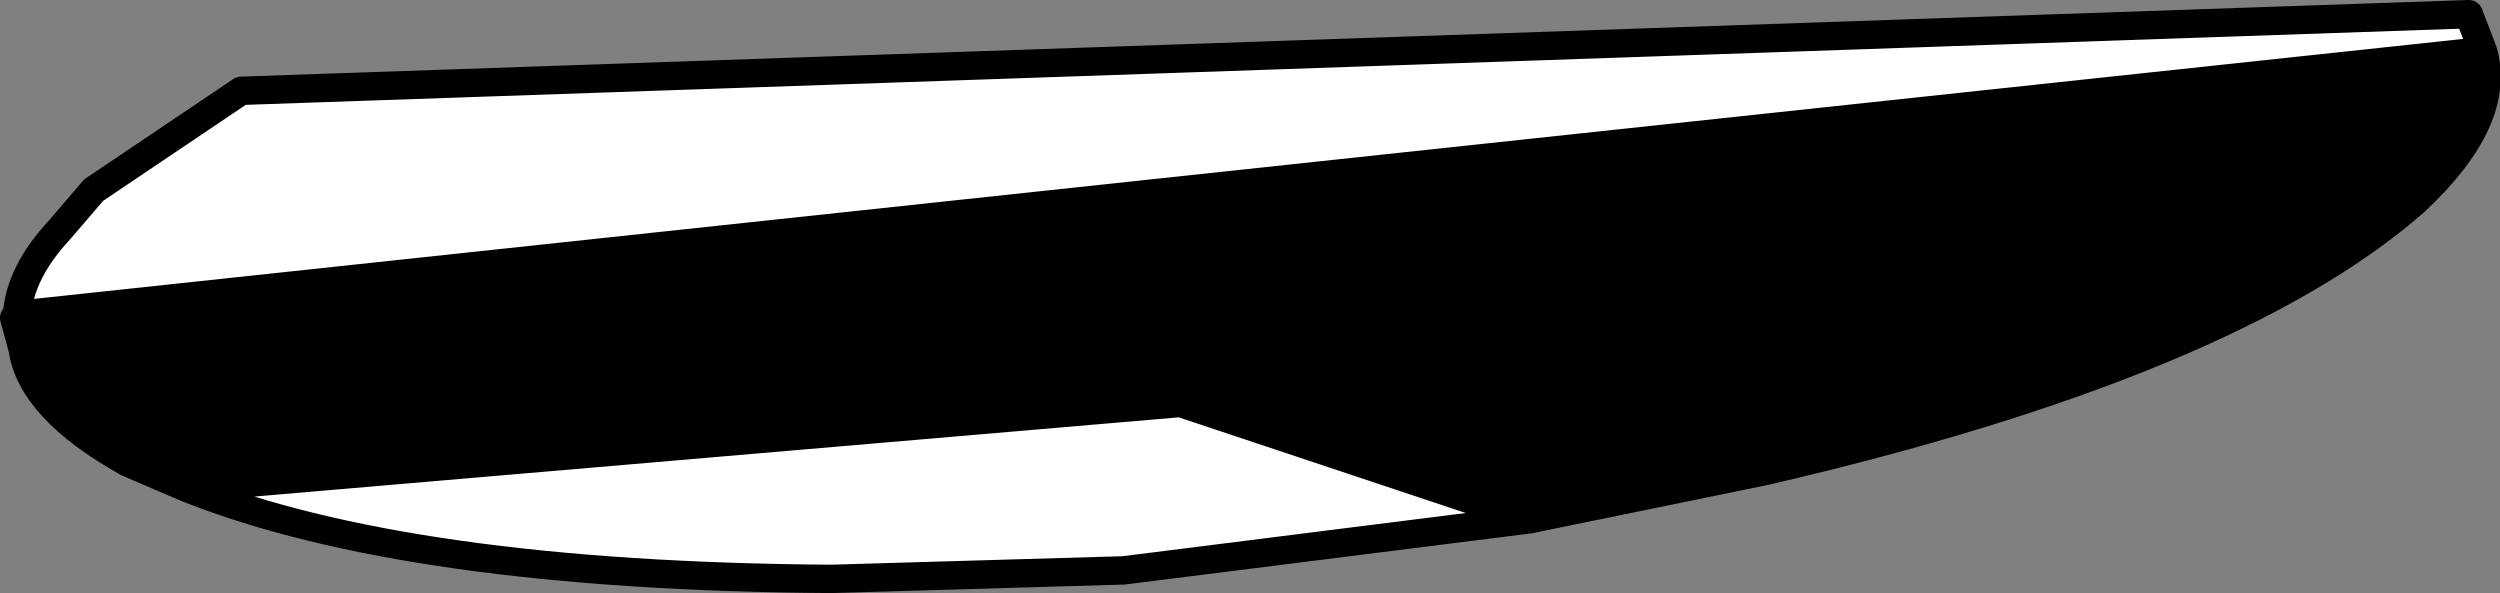
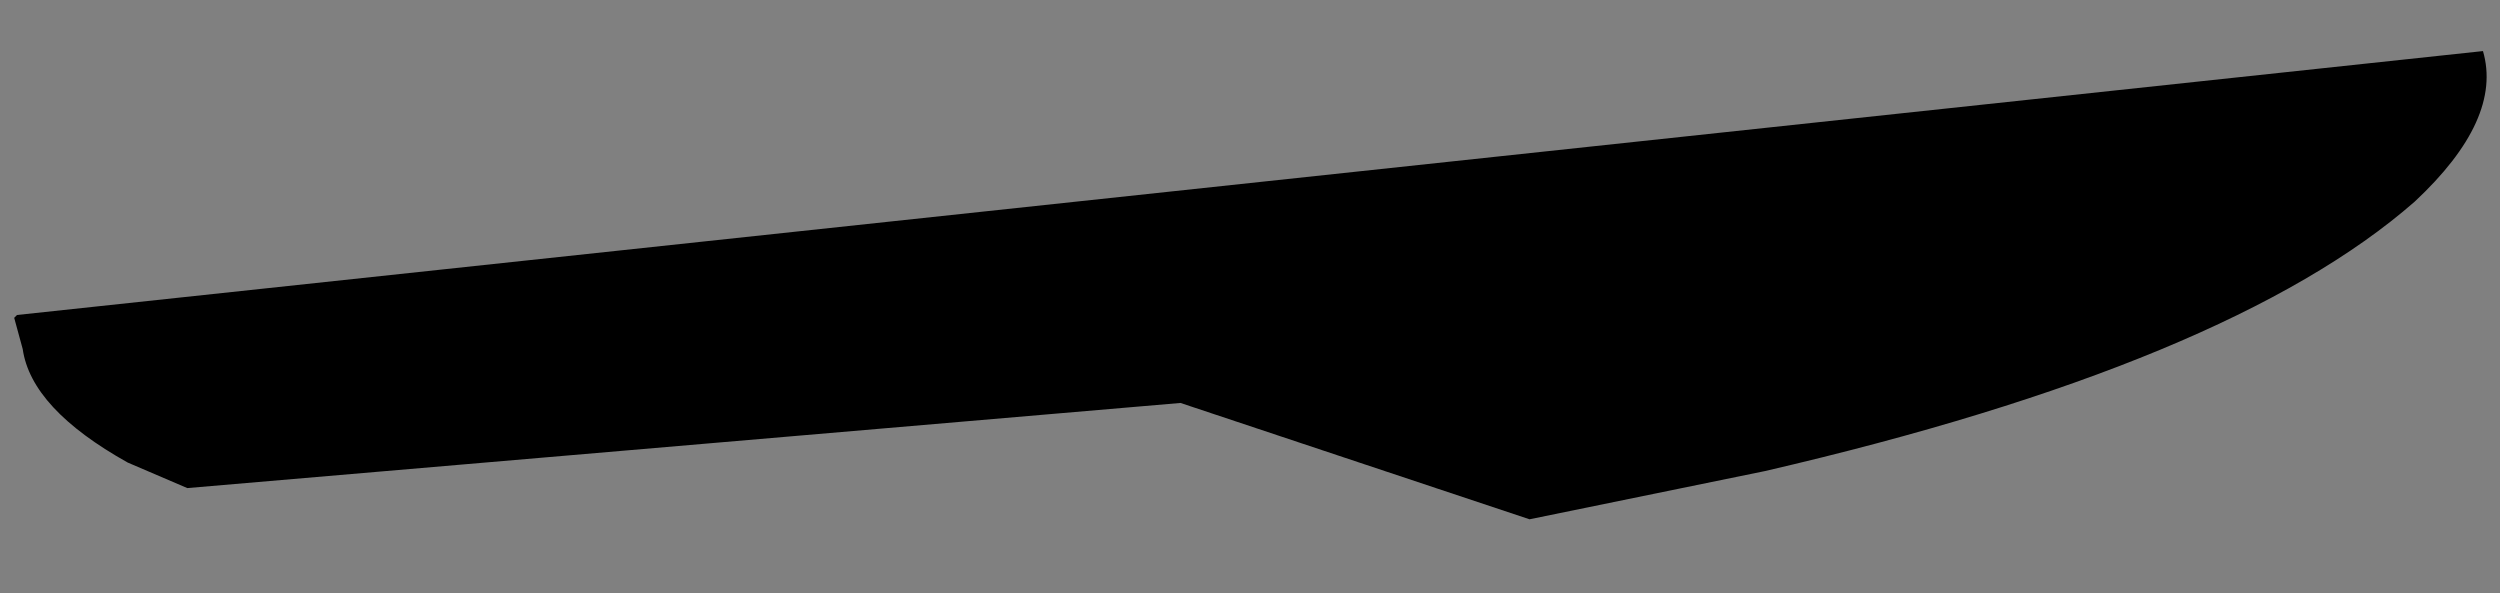
<svg xmlns="http://www.w3.org/2000/svg" height="10.45px" width="44.05px">
  <rect width="100%" height="100%" fill="#808080" stroke="none" />
  <g transform="matrix(1.0, 0.0, 0.0, 1.0, 22.05, 5.25)">
-     <path d="M-18.75 3.35 L-1.25 1.85 4.9 3.9 -2.25 4.8 -7.4 4.95 Q-14.85 4.9 -18.75 3.35 M21.7 -4.35 L-21.75 0.3 Q-21.7 -0.45 -21.0 -1.2 L-20.4 -1.9 -17.8 -3.65 21.45 -5.0 21.7 -4.35" fill="#ffffff" fill-rule="evenodd" stroke="none" />
    <path d="M4.9 3.9 L-1.25 1.85 -18.75 3.35 -19.8 2.9 Q-21.5 1.95 -21.65 0.9 L-21.8 0.35 -21.75 0.3 21.7 -4.35 Q22.05 -3.15 20.5 -1.7 17.25 1.15 9.05 3.05 L4.9 3.9" fill="#000000" fill-rule="evenodd" stroke="none" />
-     <path d="M-18.75 3.35 L-1.25 1.85 4.9 3.9 9.05 3.05 Q17.25 1.15 20.5 -1.7 22.05 -3.15 21.7 -4.35 L-21.75 0.3 -21.8 0.35 -21.65 0.9 Q-21.5 1.95 -19.8 2.9 L-18.75 3.35 Q-14.85 4.9 -7.4 4.95 L-2.25 4.8 4.9 3.9 M-21.75 0.3 Q-21.7 -0.45 -21.0 -1.2 L-20.4 -1.9 -17.8 -3.65 21.45 -5.0 21.7 -4.35" fill="none" stroke="#000000" stroke-linecap="round" stroke-linejoin="round" stroke-width="0.5" />
  </g>
</svg>